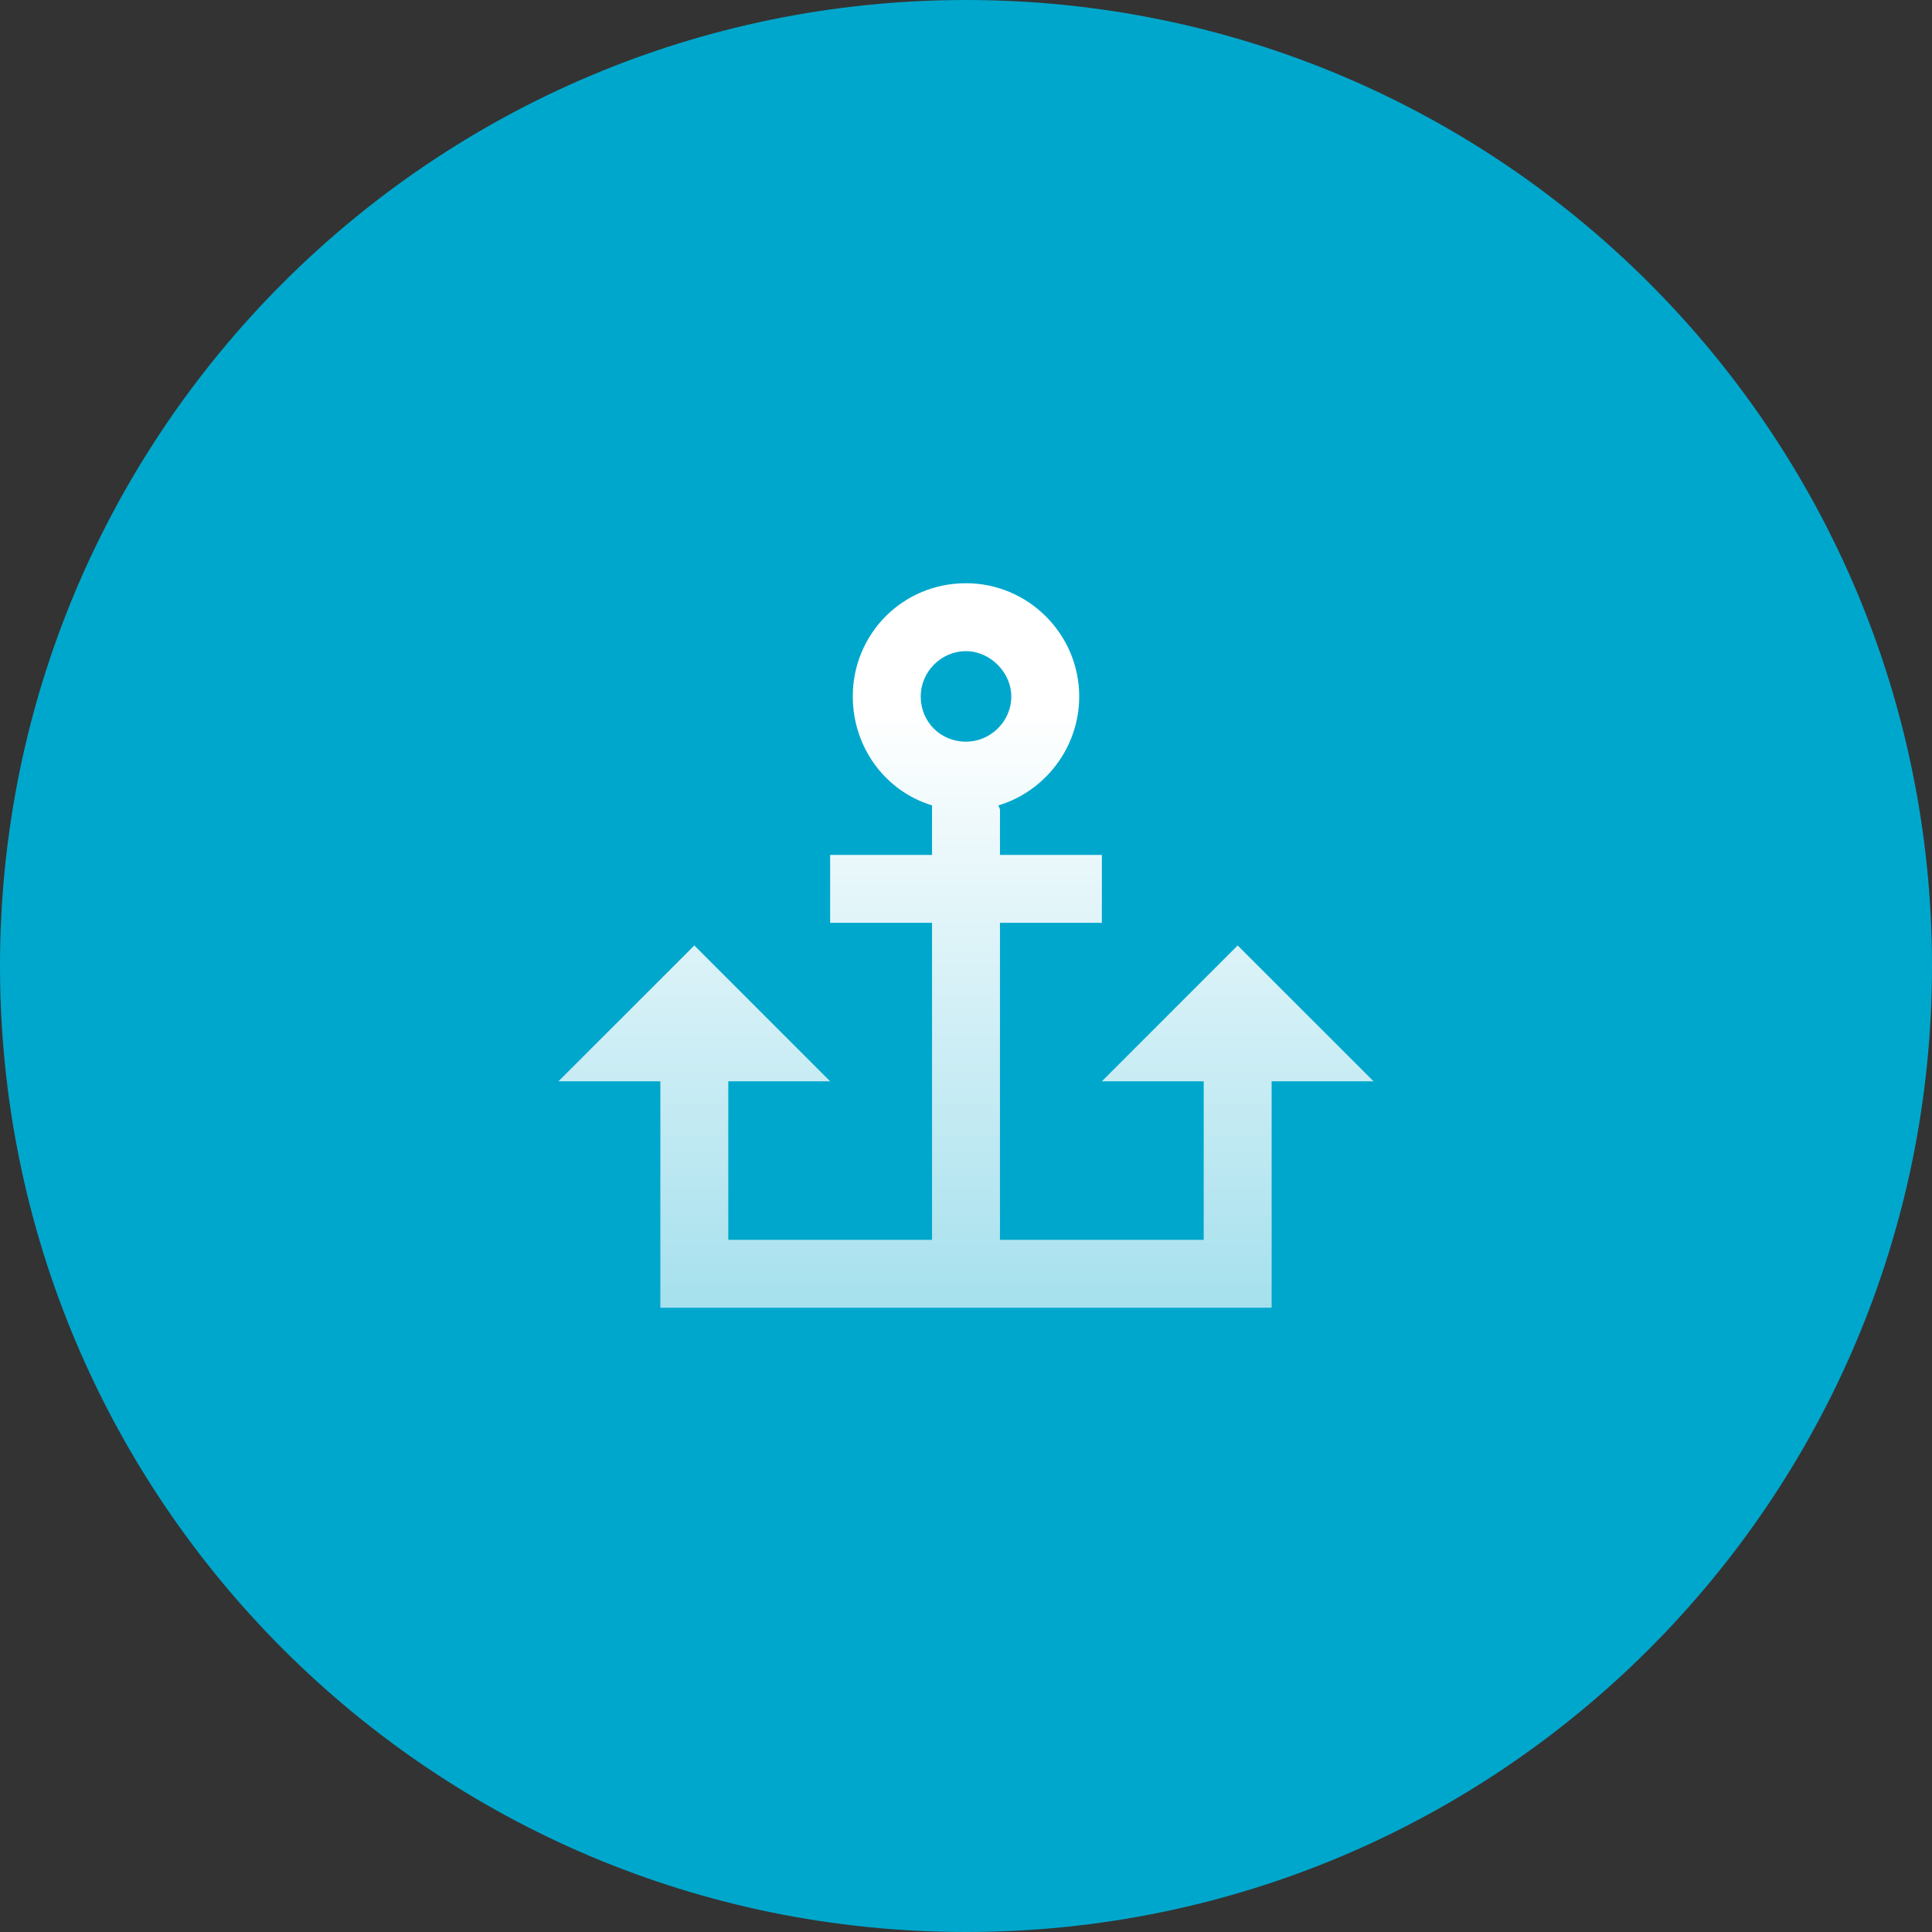
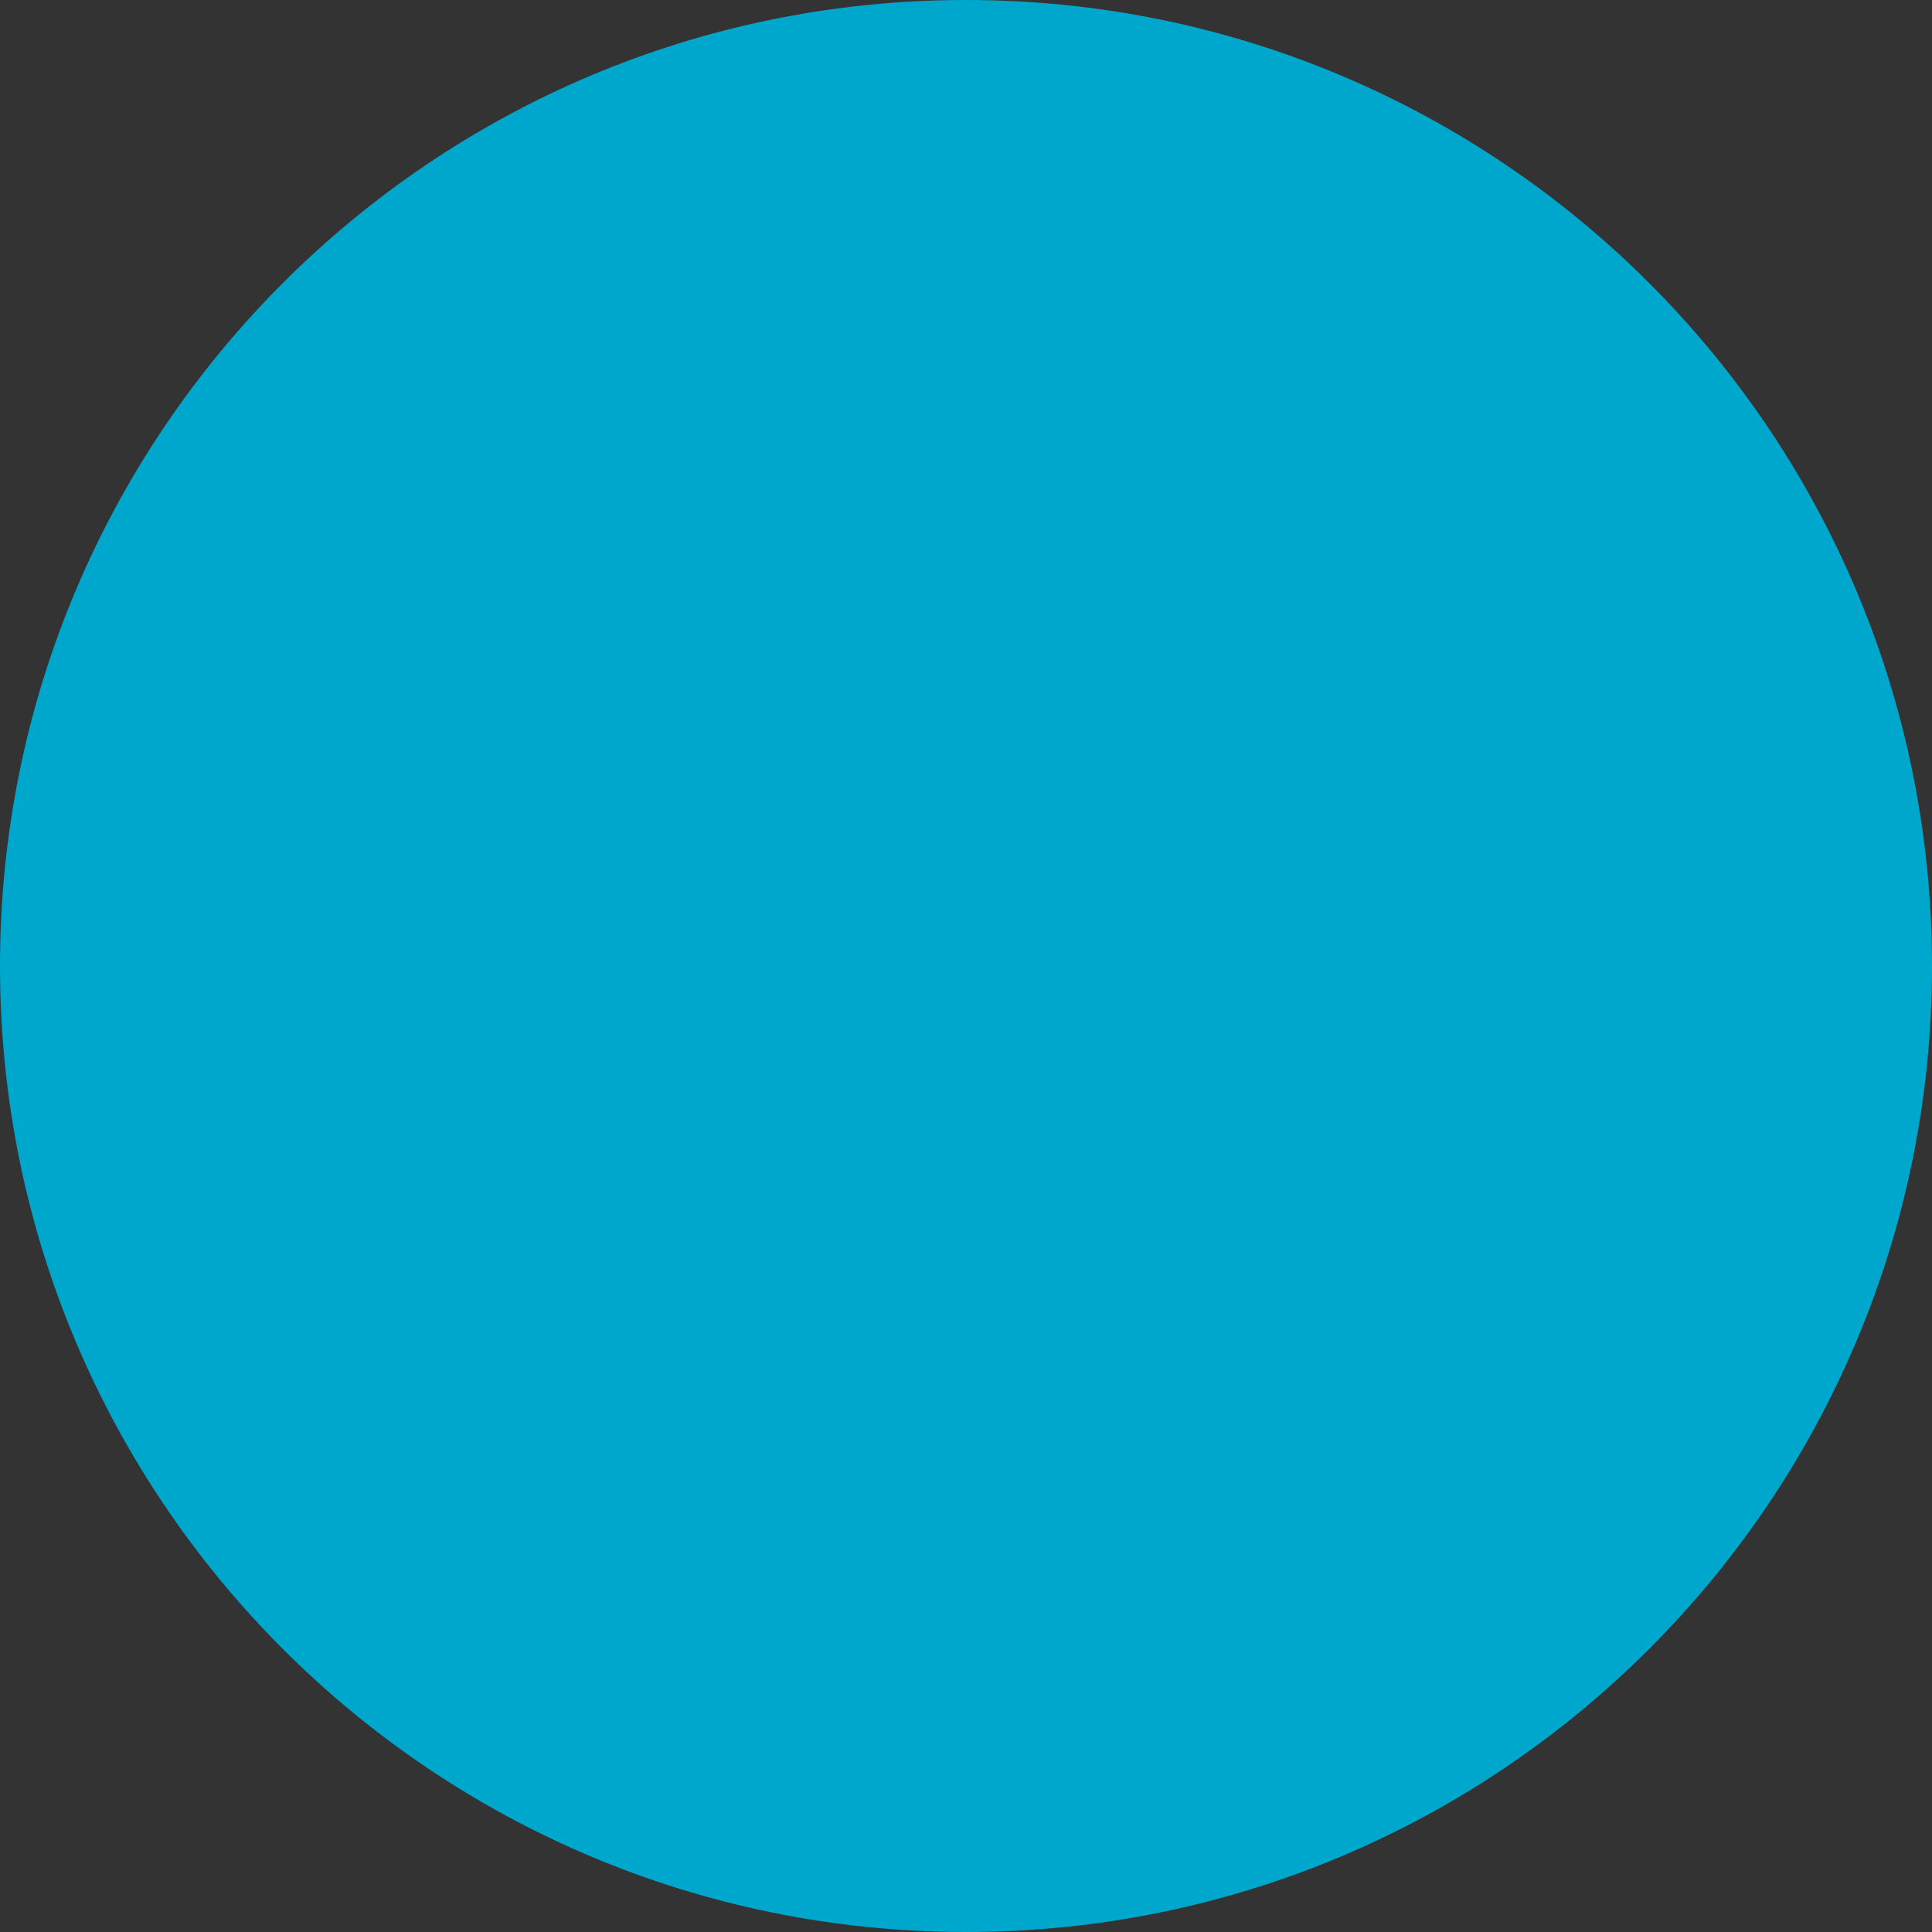
<svg xmlns="http://www.w3.org/2000/svg" width="50" height="50" viewBox="0 0 50 50" fill="none">
  <rect x="0" y="0" width="50" height="50" fill="#333333" stroke="none" />
  <g clip-path="url(#clip0_965_7192)">
    <path d="M50 25C50 11.193 38.807 0 25 0C11.193 0 0 11.193 0 25C0 38.807 11.193 50 25 50C38.807 50 50 38.807 50 25Z" fill="#00A7CC" />
-     <path d="M26.172 18.023C26.172 17.401 25.623 16.852 25 16.852C24.341 16.852 23.828 17.401 23.828 18.023C23.828 18.683 24.341 19.195 25 19.195C25.623 19.195 26.172 18.683 26.172 18.023ZM25 15.094C26.611 15.094 27.93 16.412 27.93 18.023C27.93 19.342 27.051 20.477 25.842 20.843C25.842 20.88 25.879 20.916 25.879 20.953V22.125H27.637H28.516V23.883H27.637H25.879V32.086H31.152V27.984H28.516L32.031 24.469L35.547 27.984H32.91V32.965V33.844H32.031H25H17.969H17.09V32.965V27.984H14.453L17.969 24.469L21.484 27.984H18.848V32.086H24.121V23.883H22.363H21.484V22.125H22.363H24.121V20.953C24.121 20.916 24.121 20.88 24.121 20.843C22.913 20.477 22.07 19.342 22.07 18.023C22.07 16.412 23.352 15.094 25 15.094Z" fill="url(#paint0_linear_965_7192)" />
  </g>
  <defs>
    <linearGradient id="paint0_linear_965_7192" x1="25" y1="15.094" x2="25" y2="33.844" gradientUnits="userSpaceOnUse">
      <stop offset="0.18" stop-color="white" />
      <stop offset="1" stop-color="white" stop-opacity="0.65" />
    </linearGradient>
    <clipPath id="clip0_965_7192">
      <rect width="50" height="50" fill="white" />
    </clipPath>
  </defs>
</svg>